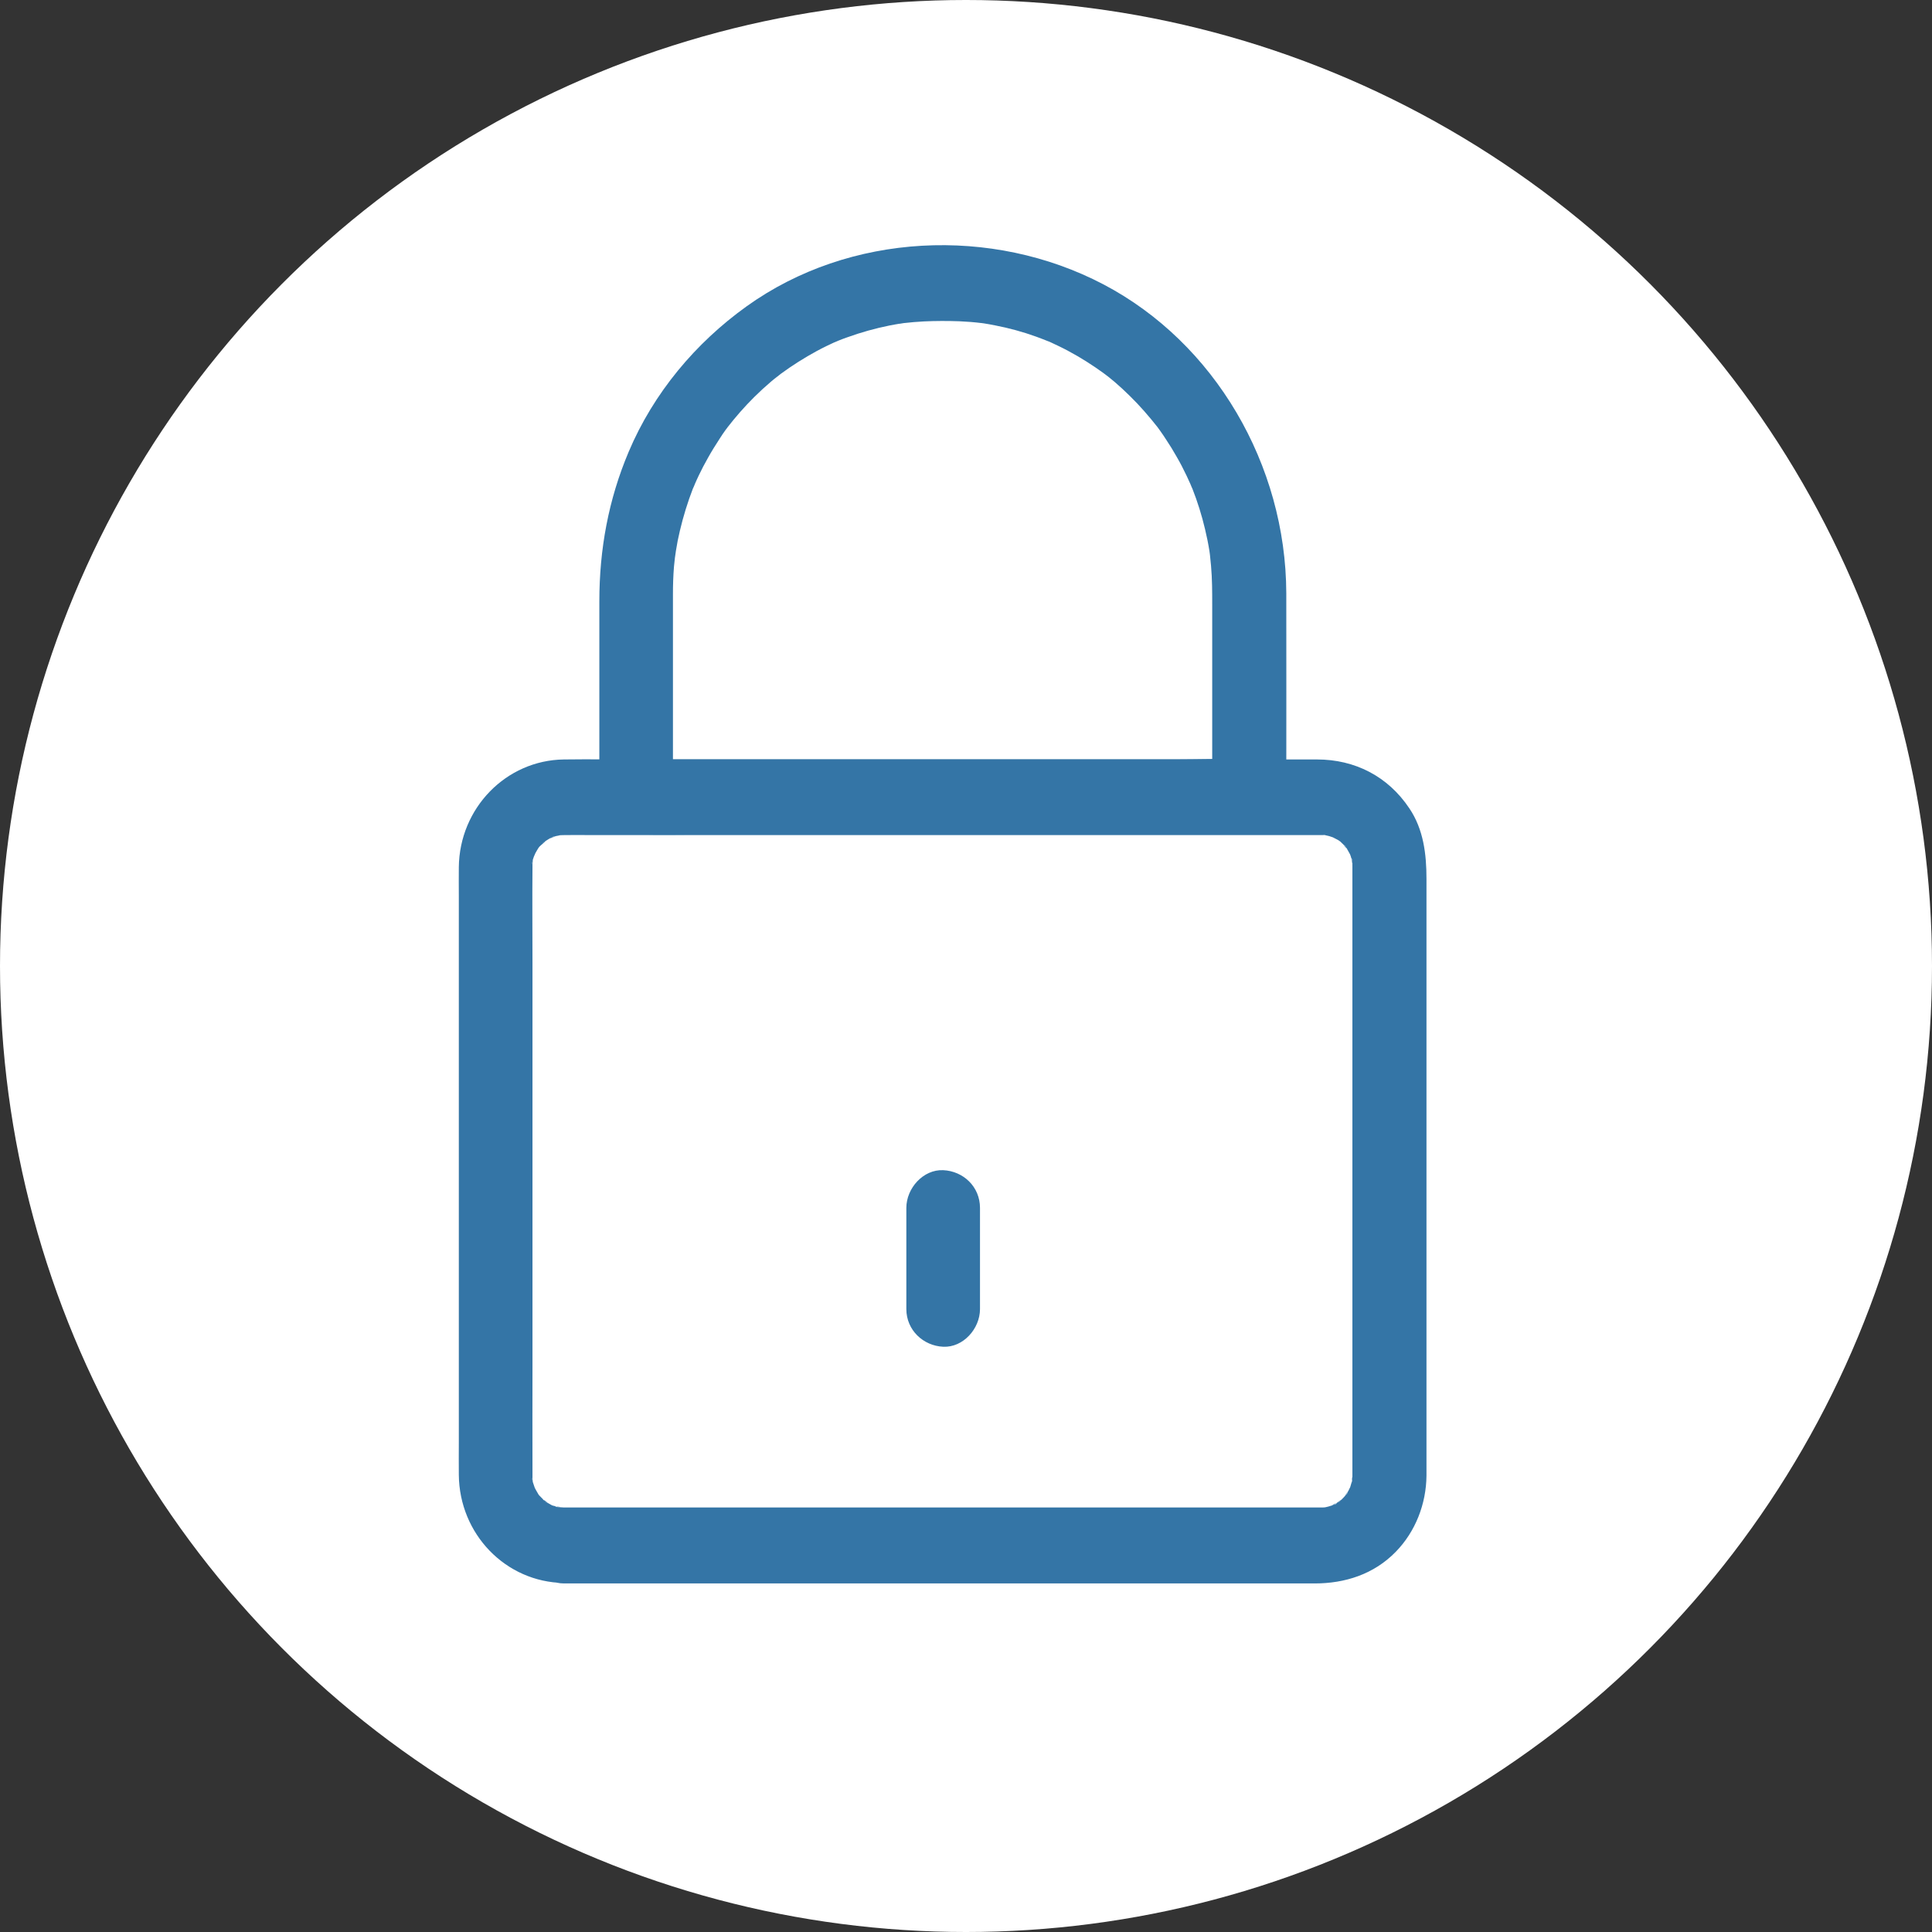
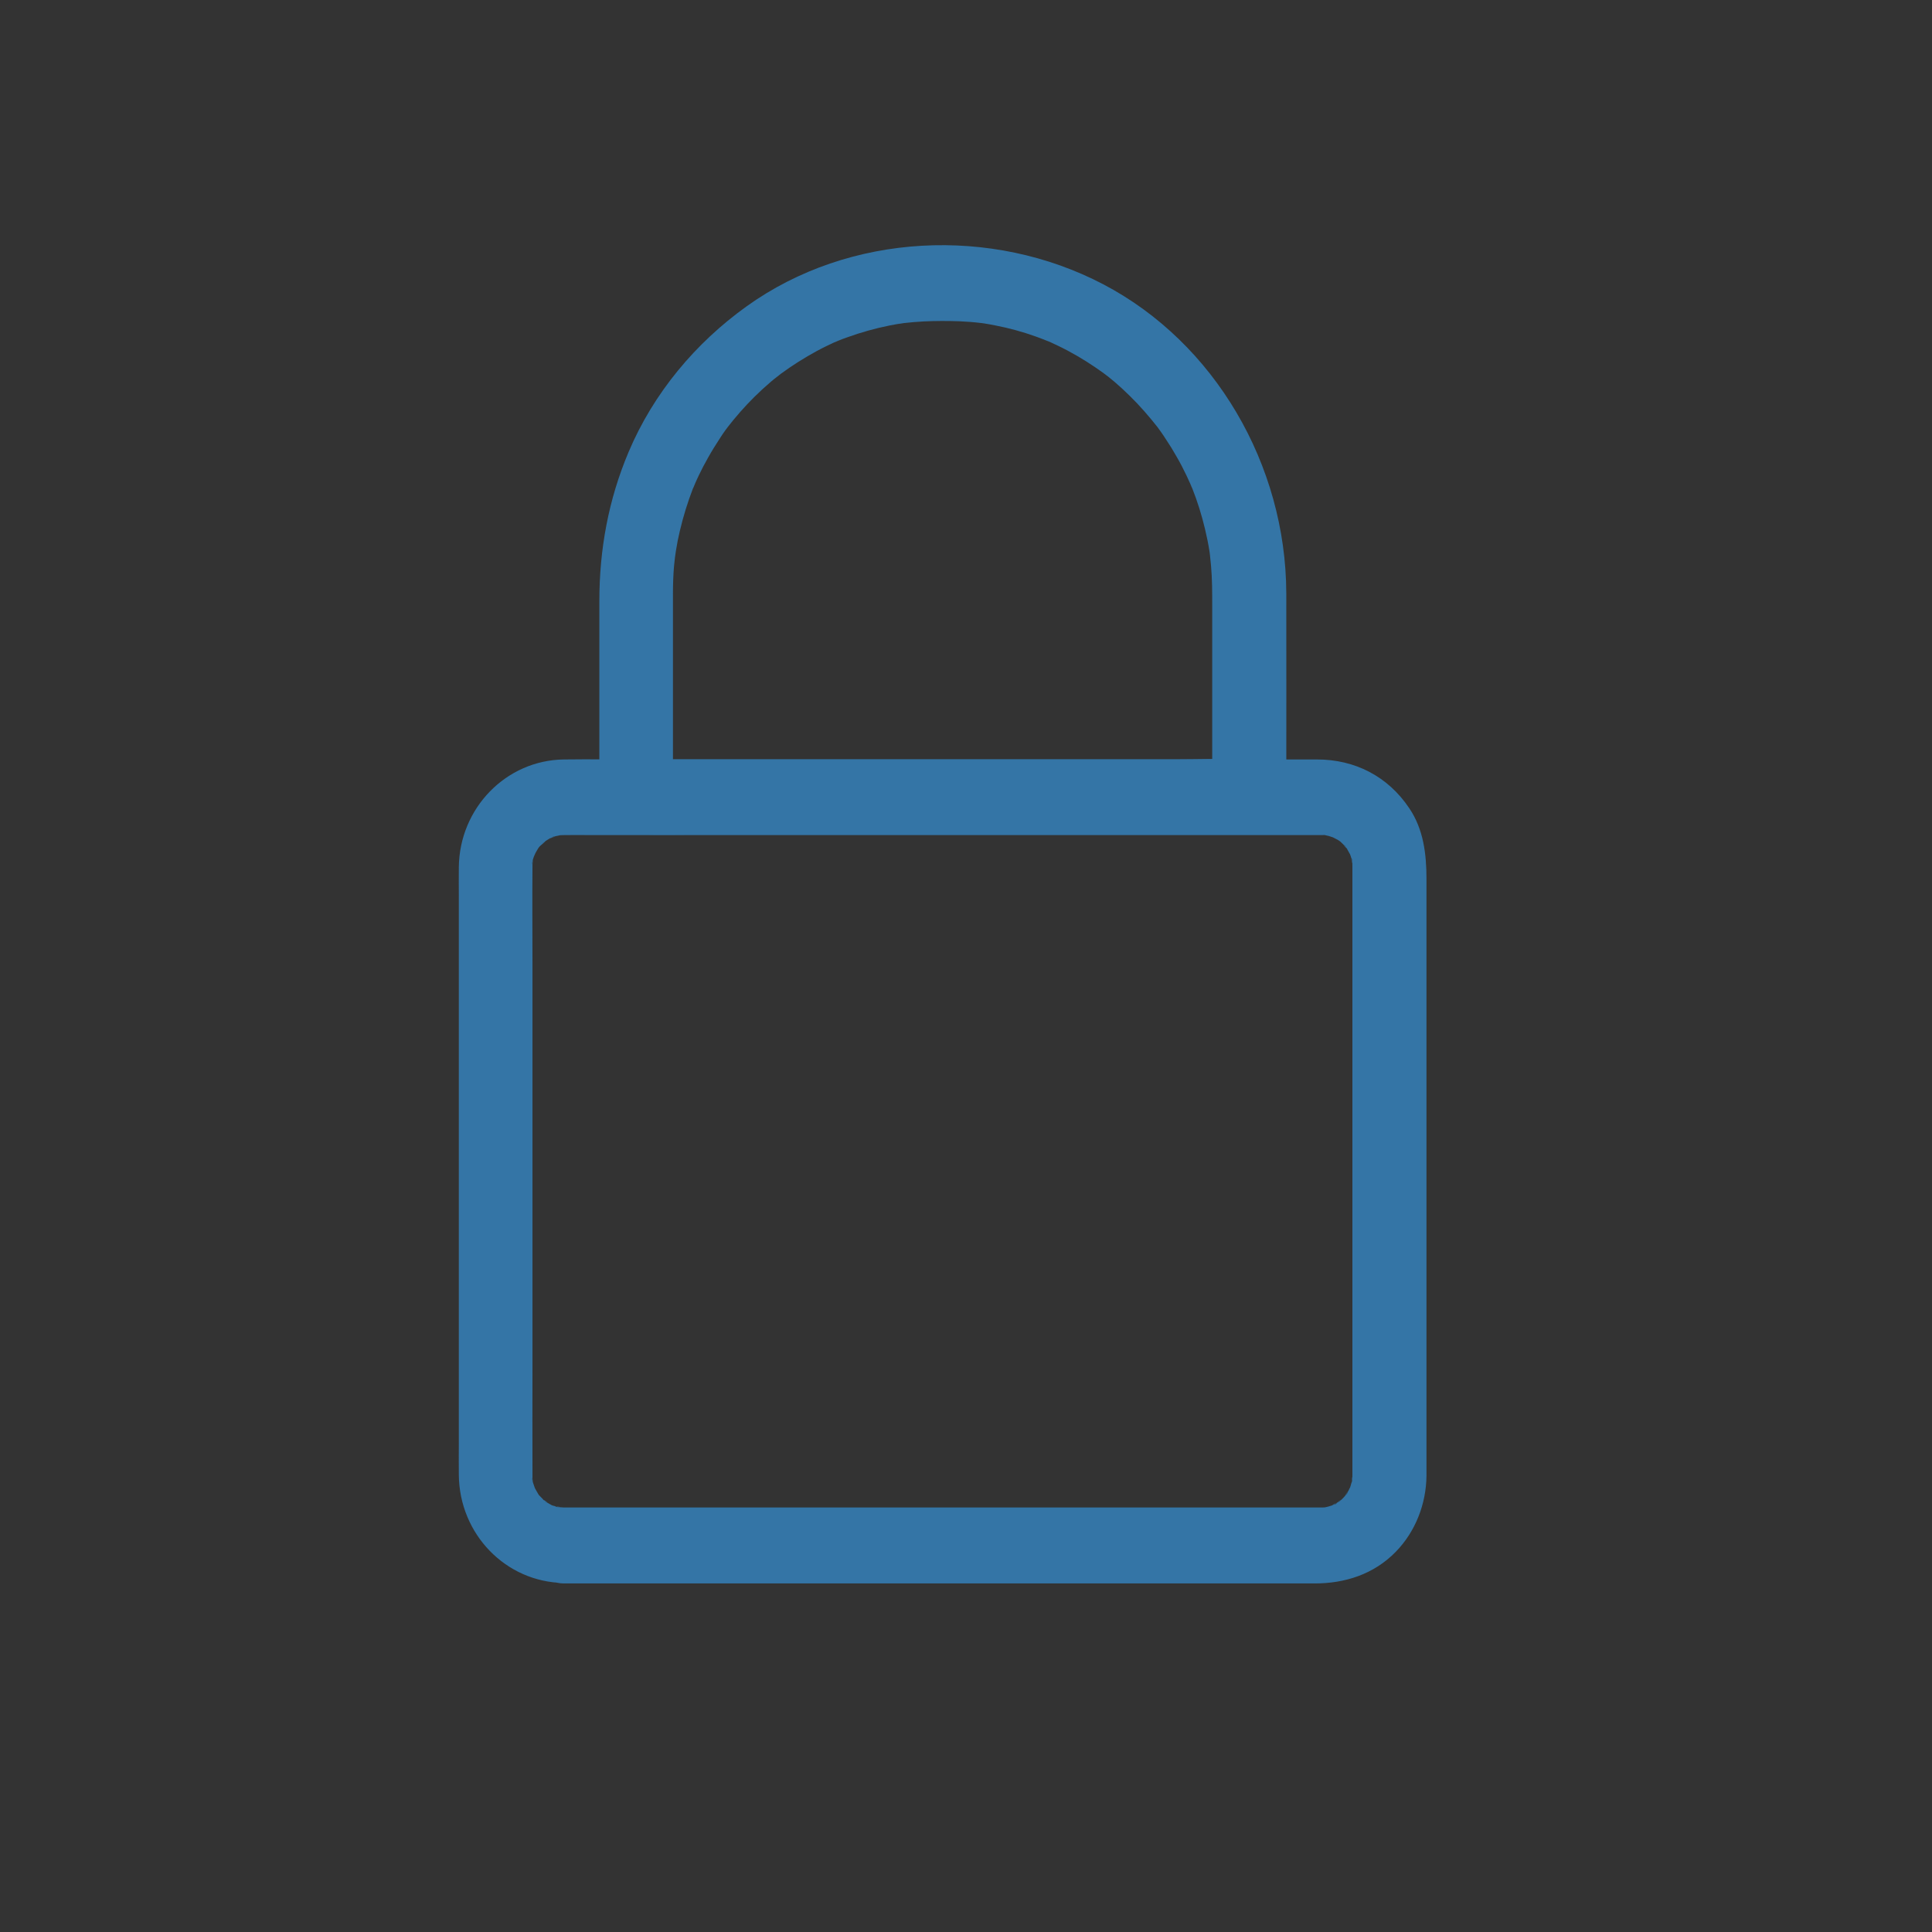
<svg xmlns="http://www.w3.org/2000/svg" width="41" height="41" viewBox="0 0 41 41" fill="none">
  <rect x="0" y="0" width="41" height="41" fill="#333333" stroke="none" />
-   <circle cx="20.5" cy="20.5" r="20.5" transform="rotate(-180 20.5 20.5)" fill="white" />
  <path d="M11.963 31.991C12.453 31.991 12.944 31.991 13.431 31.991C14.622 31.991 15.812 31.991 17.006 31.991C18.481 31.991 19.956 31.991 21.431 31.991C22.772 31.991 24.116 31.991 25.456 31.991C26.247 31.991 27.038 31.991 27.831 31.991C27.894 31.991 27.956 31.991 28.019 31.991C28.053 31.991 28.091 31.992 28.125 31.988C28.15 31.985 28.297 31.969 28.147 31.988C28.016 32.004 28.113 31.991 28.147 31.982C28.209 31.969 28.266 31.947 28.325 31.927C28.397 31.905 28.366 31.87 28.253 31.959C28.272 31.944 28.303 31.934 28.325 31.921C28.384 31.889 28.438 31.841 28.497 31.809C28.341 31.889 28.391 31.899 28.447 31.844C28.466 31.825 28.488 31.806 28.506 31.787C28.531 31.761 28.553 31.735 28.575 31.71C28.622 31.658 28.6 31.623 28.528 31.774C28.55 31.726 28.591 31.681 28.616 31.636C28.631 31.607 28.644 31.572 28.663 31.543C28.712 31.466 28.6 31.726 28.641 31.601C28.659 31.54 28.678 31.479 28.694 31.418C28.709 31.341 28.688 31.284 28.691 31.482C28.691 31.453 28.697 31.421 28.697 31.396C28.7 31.364 28.7 31.335 28.7 31.303C28.7 31.242 28.7 31.181 28.7 31.12C28.7 30.204 28.7 29.285 28.7 28.369C28.7 26.892 28.7 25.416 28.7 23.939C28.7 22.6 28.7 21.261 28.7 19.925C28.7 19.525 28.7 19.125 28.7 18.727C28.7 18.634 28.7 18.538 28.7 18.445C28.7 18.43 28.7 18.413 28.7 18.398C28.7 18.391 28.7 18.381 28.7 18.375C28.7 18.34 28.697 18.301 28.694 18.266C28.691 18.199 28.65 18.164 28.706 18.349C28.691 18.295 28.684 18.237 28.669 18.183C28.659 18.151 28.644 18.116 28.634 18.084C28.613 17.994 28.719 18.256 28.656 18.141C28.625 18.087 28.597 18.032 28.566 17.981C28.522 17.907 28.475 17.917 28.603 18.026C28.584 18.01 28.566 17.981 28.55 17.965C28.512 17.923 28.472 17.888 28.434 17.85C28.331 17.747 28.566 17.936 28.481 17.885C28.453 17.866 28.425 17.846 28.397 17.827C28.366 17.808 28.175 17.718 28.309 17.773C28.447 17.827 28.244 17.754 28.209 17.744C28.181 17.738 28.156 17.731 28.128 17.725C28.006 17.69 28.206 17.731 28.212 17.731C28.159 17.715 28.094 17.722 28.041 17.722C28.006 17.722 27.969 17.722 27.934 17.722C27.681 17.722 27.425 17.722 27.172 17.722C26.113 17.722 25.053 17.722 23.994 17.722C22.55 17.722 21.103 17.722 19.659 17.722C18.247 17.722 16.834 17.722 15.422 17.722C14.459 17.722 13.494 17.722 12.531 17.722C12.347 17.722 12.166 17.718 11.981 17.722C11.931 17.722 11.884 17.725 11.834 17.728C11.681 17.734 11.997 17.696 11.897 17.722C11.863 17.731 11.828 17.738 11.794 17.744C11.741 17.76 11.691 17.786 11.637 17.799C11.809 17.76 11.769 17.734 11.713 17.77C11.688 17.782 11.666 17.795 11.641 17.808C11.613 17.824 11.584 17.846 11.553 17.863C11.444 17.93 11.572 17.863 11.597 17.824C11.562 17.875 11.494 17.92 11.45 17.965C11.434 17.981 11.416 18.013 11.397 18.026C11.406 18.02 11.509 17.859 11.447 17.962C11.419 18.01 11.387 18.055 11.363 18.103C11.35 18.128 11.3 18.256 11.35 18.119C11.4 17.988 11.356 18.109 11.344 18.141C11.328 18.186 11.281 18.298 11.294 18.346C11.294 18.346 11.309 18.125 11.306 18.263C11.306 18.292 11.303 18.321 11.3 18.349C11.3 18.369 11.3 18.385 11.3 18.401C11.294 19.076 11.3 19.752 11.3 20.431C11.3 21.841 11.3 23.25 11.3 24.66C11.3 26.095 11.3 27.53 11.3 28.965C11.3 29.733 11.297 30.499 11.3 31.268C11.3 31.28 11.3 31.297 11.3 31.309C11.3 31.325 11.3 31.335 11.3 31.354C11.3 31.383 11.303 31.412 11.306 31.441C11.312 31.578 11.294 31.357 11.294 31.357C11.284 31.402 11.325 31.502 11.338 31.543C11.347 31.575 11.366 31.61 11.372 31.642C11.369 31.63 11.284 31.46 11.344 31.566C11.372 31.614 11.394 31.662 11.425 31.71C11.438 31.732 11.519 31.844 11.434 31.729C11.356 31.626 11.416 31.703 11.438 31.729C11.481 31.774 11.522 31.815 11.566 31.86C11.616 31.908 11.65 31.886 11.503 31.812C11.525 31.822 11.547 31.844 11.569 31.86C11.619 31.895 11.675 31.921 11.728 31.953C11.812 32.004 11.531 31.886 11.672 31.931C11.697 31.94 11.725 31.95 11.75 31.956C11.8 31.972 11.866 31.972 11.912 31.995C11.784 31.937 11.75 31.979 11.831 31.982C11.875 31.985 11.919 31.988 11.963 31.991C12.372 31.998 12.762 32.357 12.744 32.792C12.725 33.221 12.4 33.599 11.963 33.593C10.731 33.574 9.747 32.555 9.737 31.297C9.734 31.069 9.737 30.842 9.737 30.611C9.737 29.432 9.737 28.25 9.737 27.072C9.737 25.544 9.737 24.016 9.737 22.488C9.737 21.331 9.737 20.172 9.737 19.016C9.737 18.811 9.734 18.606 9.737 18.404C9.75 17.148 10.741 16.133 11.966 16.117C12.5 16.11 13.034 16.117 13.569 16.117C14.812 16.117 16.056 16.117 17.303 16.117C18.803 16.117 20.303 16.117 21.803 16.117C23.134 16.117 24.466 16.117 25.797 16.117C26.516 16.117 27.231 16.117 27.95 16.117C28.75 16.117 29.453 16.472 29.909 17.155C30.209 17.6 30.272 18.125 30.272 18.651C30.272 19.634 30.272 20.617 30.272 21.604C30.272 23.119 30.272 24.634 30.272 26.149C30.272 27.459 30.272 28.766 30.272 30.076C30.272 30.428 30.272 30.781 30.272 31.133C30.272 31.194 30.272 31.255 30.272 31.316C30.266 31.918 30.038 32.504 29.619 32.933C29.153 33.41 28.541 33.603 27.9 33.603C27.622 33.603 27.344 33.603 27.066 33.603C25.959 33.603 24.853 33.603 23.747 33.603C22.266 33.603 20.784 33.603 19.303 33.603C17.891 33.603 16.475 33.603 15.062 33.603C14.159 33.603 13.253 33.603 12.35 33.603C12.222 33.603 12.094 33.603 11.966 33.603C11.556 33.603 11.166 33.234 11.184 32.802C11.2 32.357 11.522 31.991 11.963 31.991Z" fill="#3475A6" />
  <path d="M13.491 16.114C13.922 16.114 14.353 16.114 14.784 16.114C15.822 16.114 16.856 16.114 17.894 16.114C19.147 16.114 20.4 16.114 21.653 16.114C22.738 16.114 23.822 16.114 24.903 16.114C25.428 16.114 25.959 16.094 26.484 16.114C26.491 16.114 26.5 16.114 26.506 16.114C26.247 16.38 25.984 16.649 25.725 16.914C25.725 15.556 25.725 14.201 25.725 12.843C25.725 12.565 25.725 12.286 25.7 12.007C25.694 11.934 25.684 11.86 25.678 11.786C25.659 11.62 25.709 11.988 25.684 11.825C25.678 11.78 25.672 11.738 25.666 11.693C25.641 11.536 25.609 11.379 25.572 11.226C25.503 10.934 25.413 10.646 25.303 10.367C25.281 10.313 25.212 10.175 25.319 10.402C25.3 10.364 25.284 10.326 25.269 10.287C25.241 10.223 25.212 10.159 25.181 10.095C25.116 9.957 25.044 9.819 24.966 9.685C24.897 9.563 24.825 9.445 24.747 9.329C24.706 9.265 24.663 9.201 24.619 9.14C24.6 9.112 24.578 9.083 24.559 9.057C24.472 8.935 24.684 9.214 24.569 9.07C24.384 8.836 24.191 8.612 23.978 8.404C23.875 8.301 23.769 8.205 23.659 8.109C23.603 8.061 23.541 8.013 23.484 7.965C23.491 7.968 23.644 8.087 23.544 8.013C23.5 7.981 23.456 7.946 23.413 7.914C23.178 7.744 22.931 7.587 22.678 7.452C22.544 7.379 22.406 7.315 22.269 7.251C22.222 7.228 22.137 7.206 22.341 7.283C22.303 7.27 22.262 7.251 22.225 7.235C22.147 7.203 22.069 7.174 21.991 7.145C21.706 7.042 21.413 6.962 21.116 6.905C21.038 6.889 20.962 6.876 20.884 6.863C20.856 6.86 20.828 6.853 20.8 6.85C21.05 6.892 20.894 6.863 20.837 6.857C20.678 6.837 20.522 6.825 20.363 6.818C20.113 6.809 19.856 6.809 19.606 6.821C19.462 6.828 19.319 6.841 19.175 6.857C19.116 6.863 18.969 6.898 19.212 6.85C19.184 6.857 19.156 6.86 19.128 6.863C19.044 6.876 18.959 6.892 18.875 6.908C18.572 6.969 18.275 7.052 17.981 7.158C17.916 7.18 17.85 7.206 17.788 7.231C17.75 7.247 17.709 7.267 17.672 7.279C17.678 7.276 17.859 7.196 17.744 7.247C17.606 7.311 17.469 7.376 17.334 7.449C17.069 7.593 16.809 7.757 16.566 7.936C16.516 7.974 16.328 8.131 16.528 7.962C16.475 8.007 16.422 8.048 16.369 8.093C16.244 8.199 16.122 8.311 16.003 8.429C15.797 8.634 15.606 8.852 15.428 9.083C15.331 9.208 15.541 8.926 15.45 9.054C15.434 9.076 15.419 9.099 15.4 9.121C15.356 9.182 15.312 9.246 15.272 9.31C15.184 9.445 15.1 9.579 15.022 9.72C14.953 9.842 14.887 9.967 14.828 10.092C14.797 10.156 14.769 10.22 14.741 10.284C14.725 10.322 14.709 10.361 14.691 10.399C14.794 10.178 14.728 10.31 14.706 10.364C14.594 10.655 14.5 10.957 14.428 11.264C14.394 11.405 14.366 11.546 14.344 11.69C14.337 11.732 14.331 11.777 14.325 11.822C14.3 11.978 14.344 11.652 14.331 11.761C14.322 11.847 14.312 11.937 14.303 12.023C14.287 12.219 14.281 12.411 14.281 12.606C14.281 13.996 14.281 15.39 14.281 16.78C14.281 16.822 14.281 16.866 14.281 16.908C14.281 17.328 13.922 17.728 13.5 17.709C13.078 17.69 12.719 17.357 12.719 16.908C12.719 15.527 12.719 14.144 12.719 12.763C12.719 11.658 12.912 10.604 13.341 9.589C13.869 8.34 14.759 7.279 15.844 6.501C18.031 4.932 21.053 4.797 23.413 6.033C25.784 7.276 27.288 9.868 27.297 12.587C27.3 13.98 27.297 15.374 27.297 16.767C27.297 16.815 27.297 16.86 27.297 16.908C27.297 17.34 26.938 17.709 26.516 17.709C26.084 17.709 25.653 17.709 25.222 17.709C24.184 17.709 23.15 17.709 22.113 17.709C20.859 17.709 19.606 17.709 18.353 17.709C17.269 17.709 16.184 17.709 15.103 17.709C14.578 17.709 14.05 17.722 13.522 17.709C13.516 17.709 13.506 17.709 13.5 17.709C13.091 17.709 12.7 17.34 12.719 16.908C12.731 16.482 13.053 16.114 13.491 16.114Z" fill="#3475A6" />
-   <path d="M20.797 25.634C20.797 26.348 20.797 27.065 20.797 27.78C20.797 28.199 20.438 28.6 20.016 28.58C19.594 28.561 19.234 28.228 19.234 27.78C19.234 27.065 19.234 26.348 19.234 25.634C19.234 25.214 19.594 24.814 20.016 24.833C20.441 24.852 20.797 25.182 20.797 25.634Z" fill="#3475A6" />
</svg>